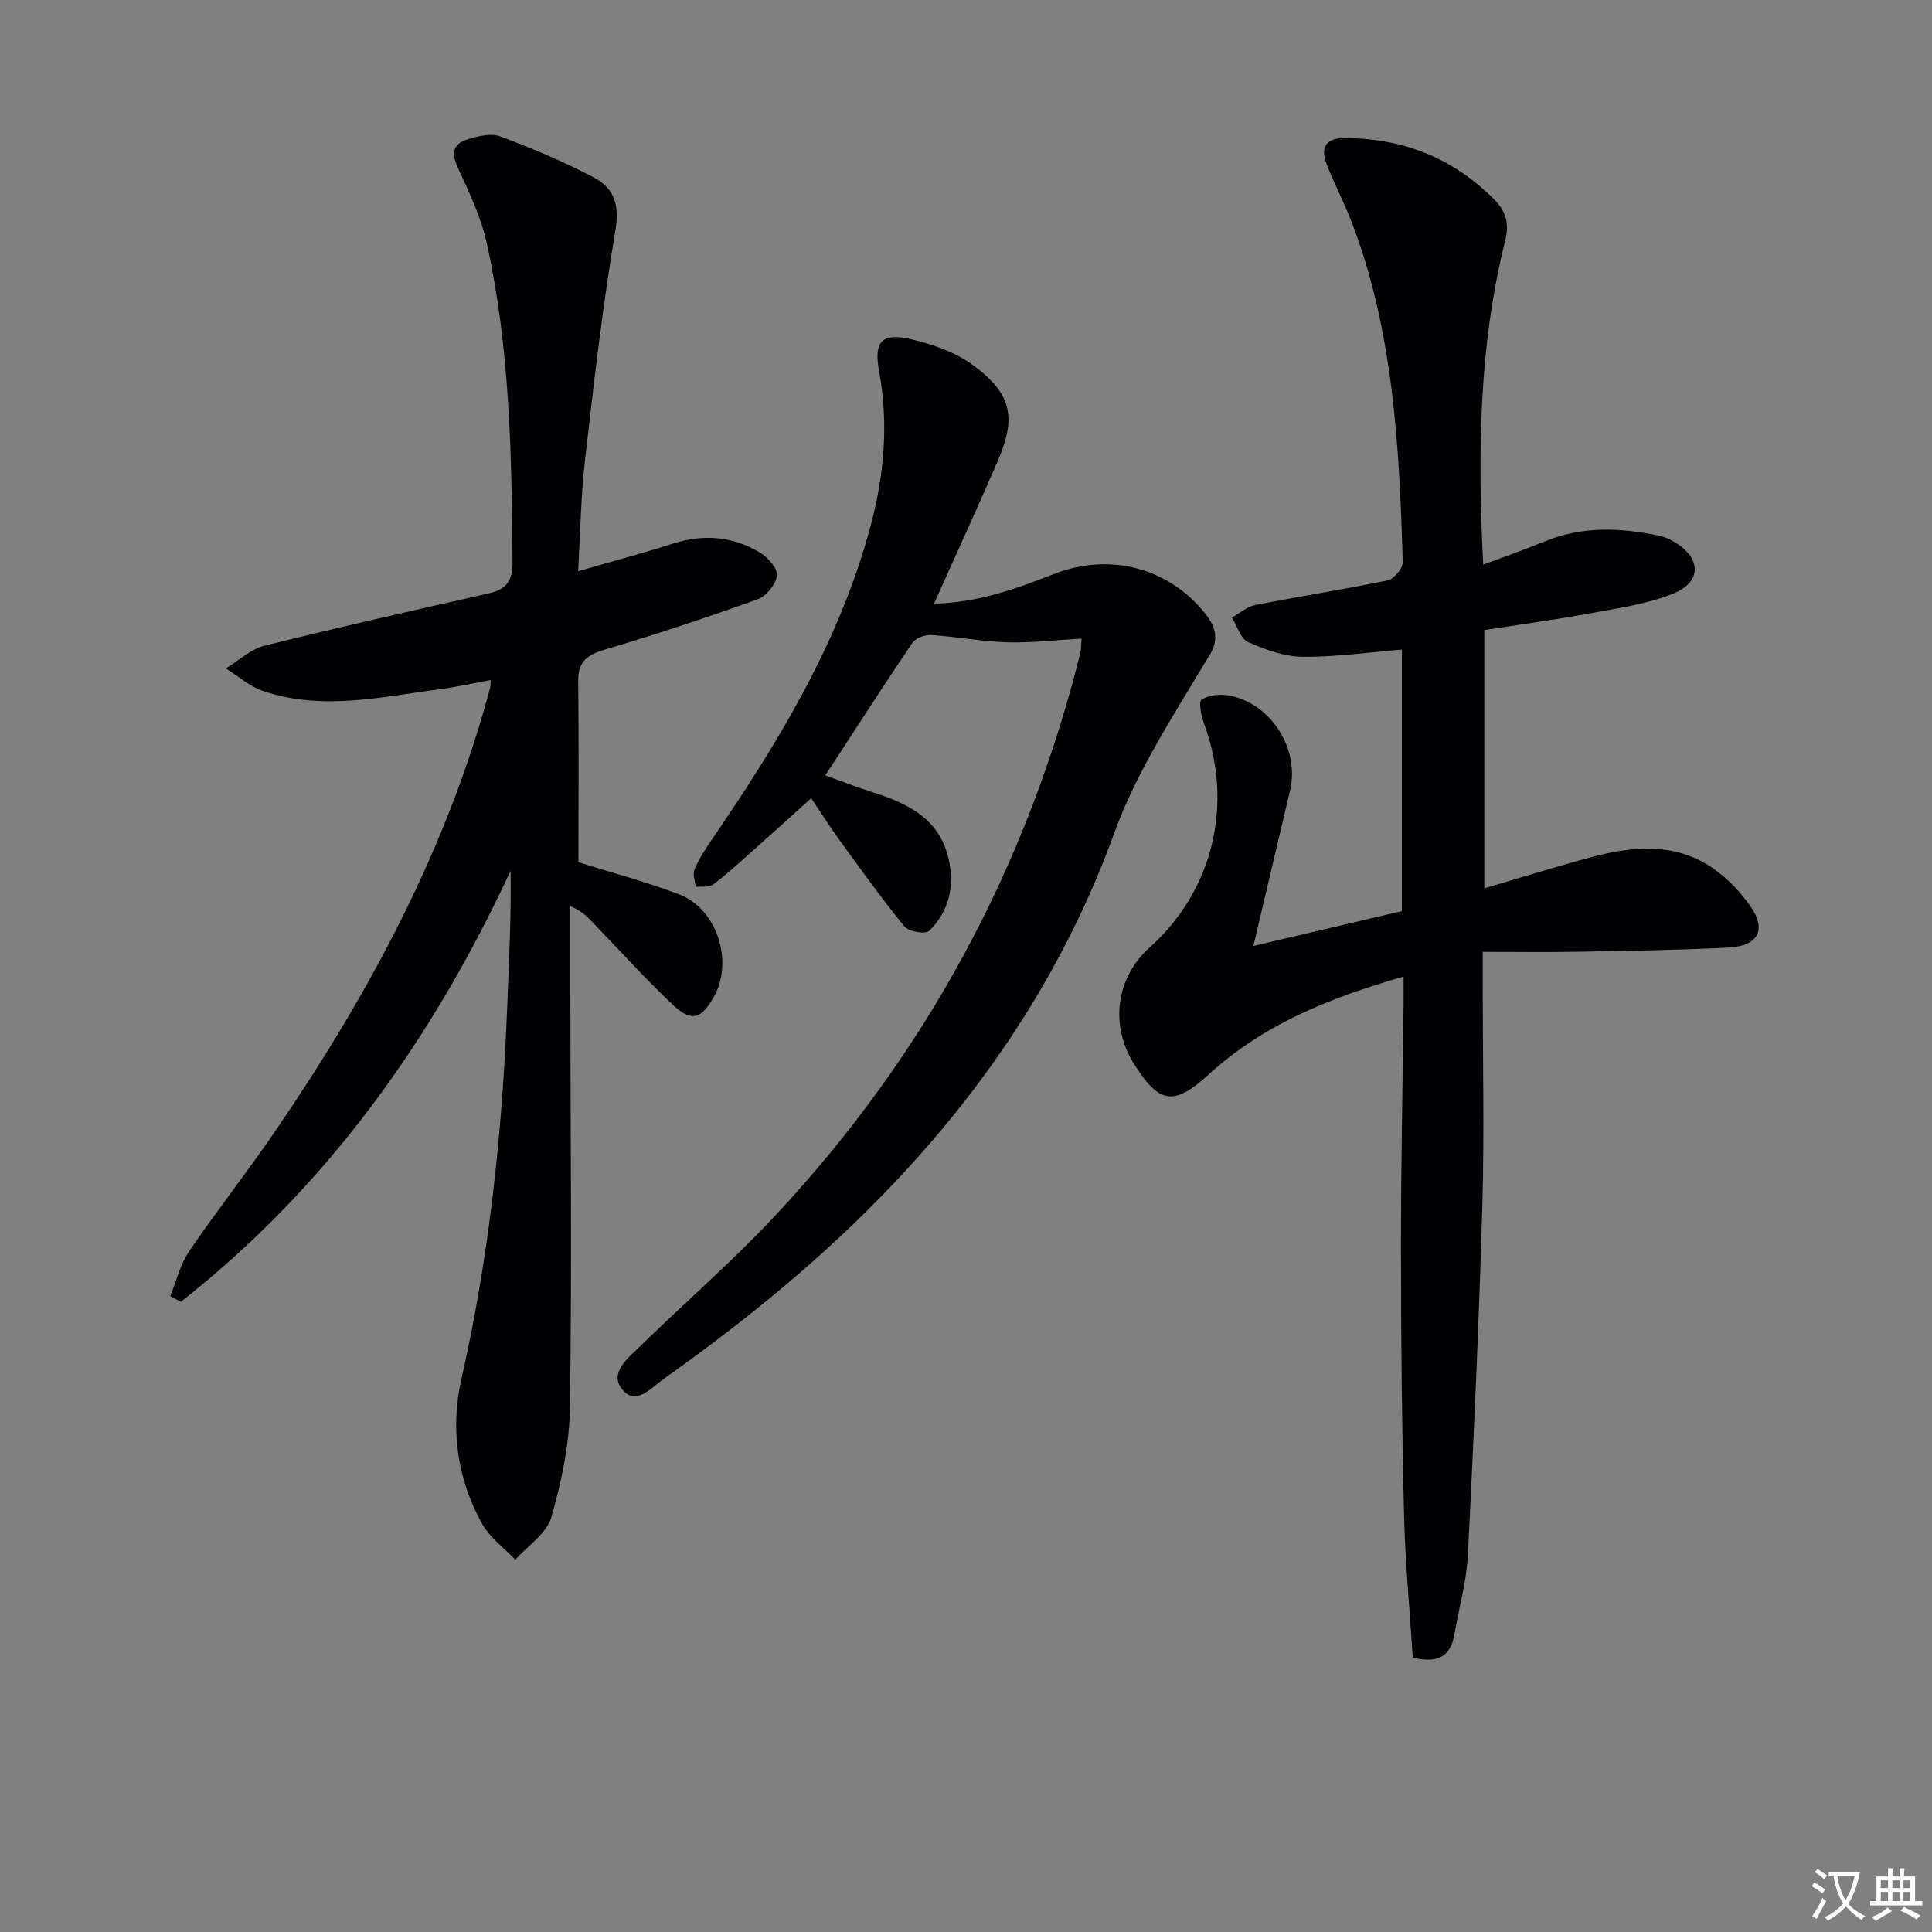
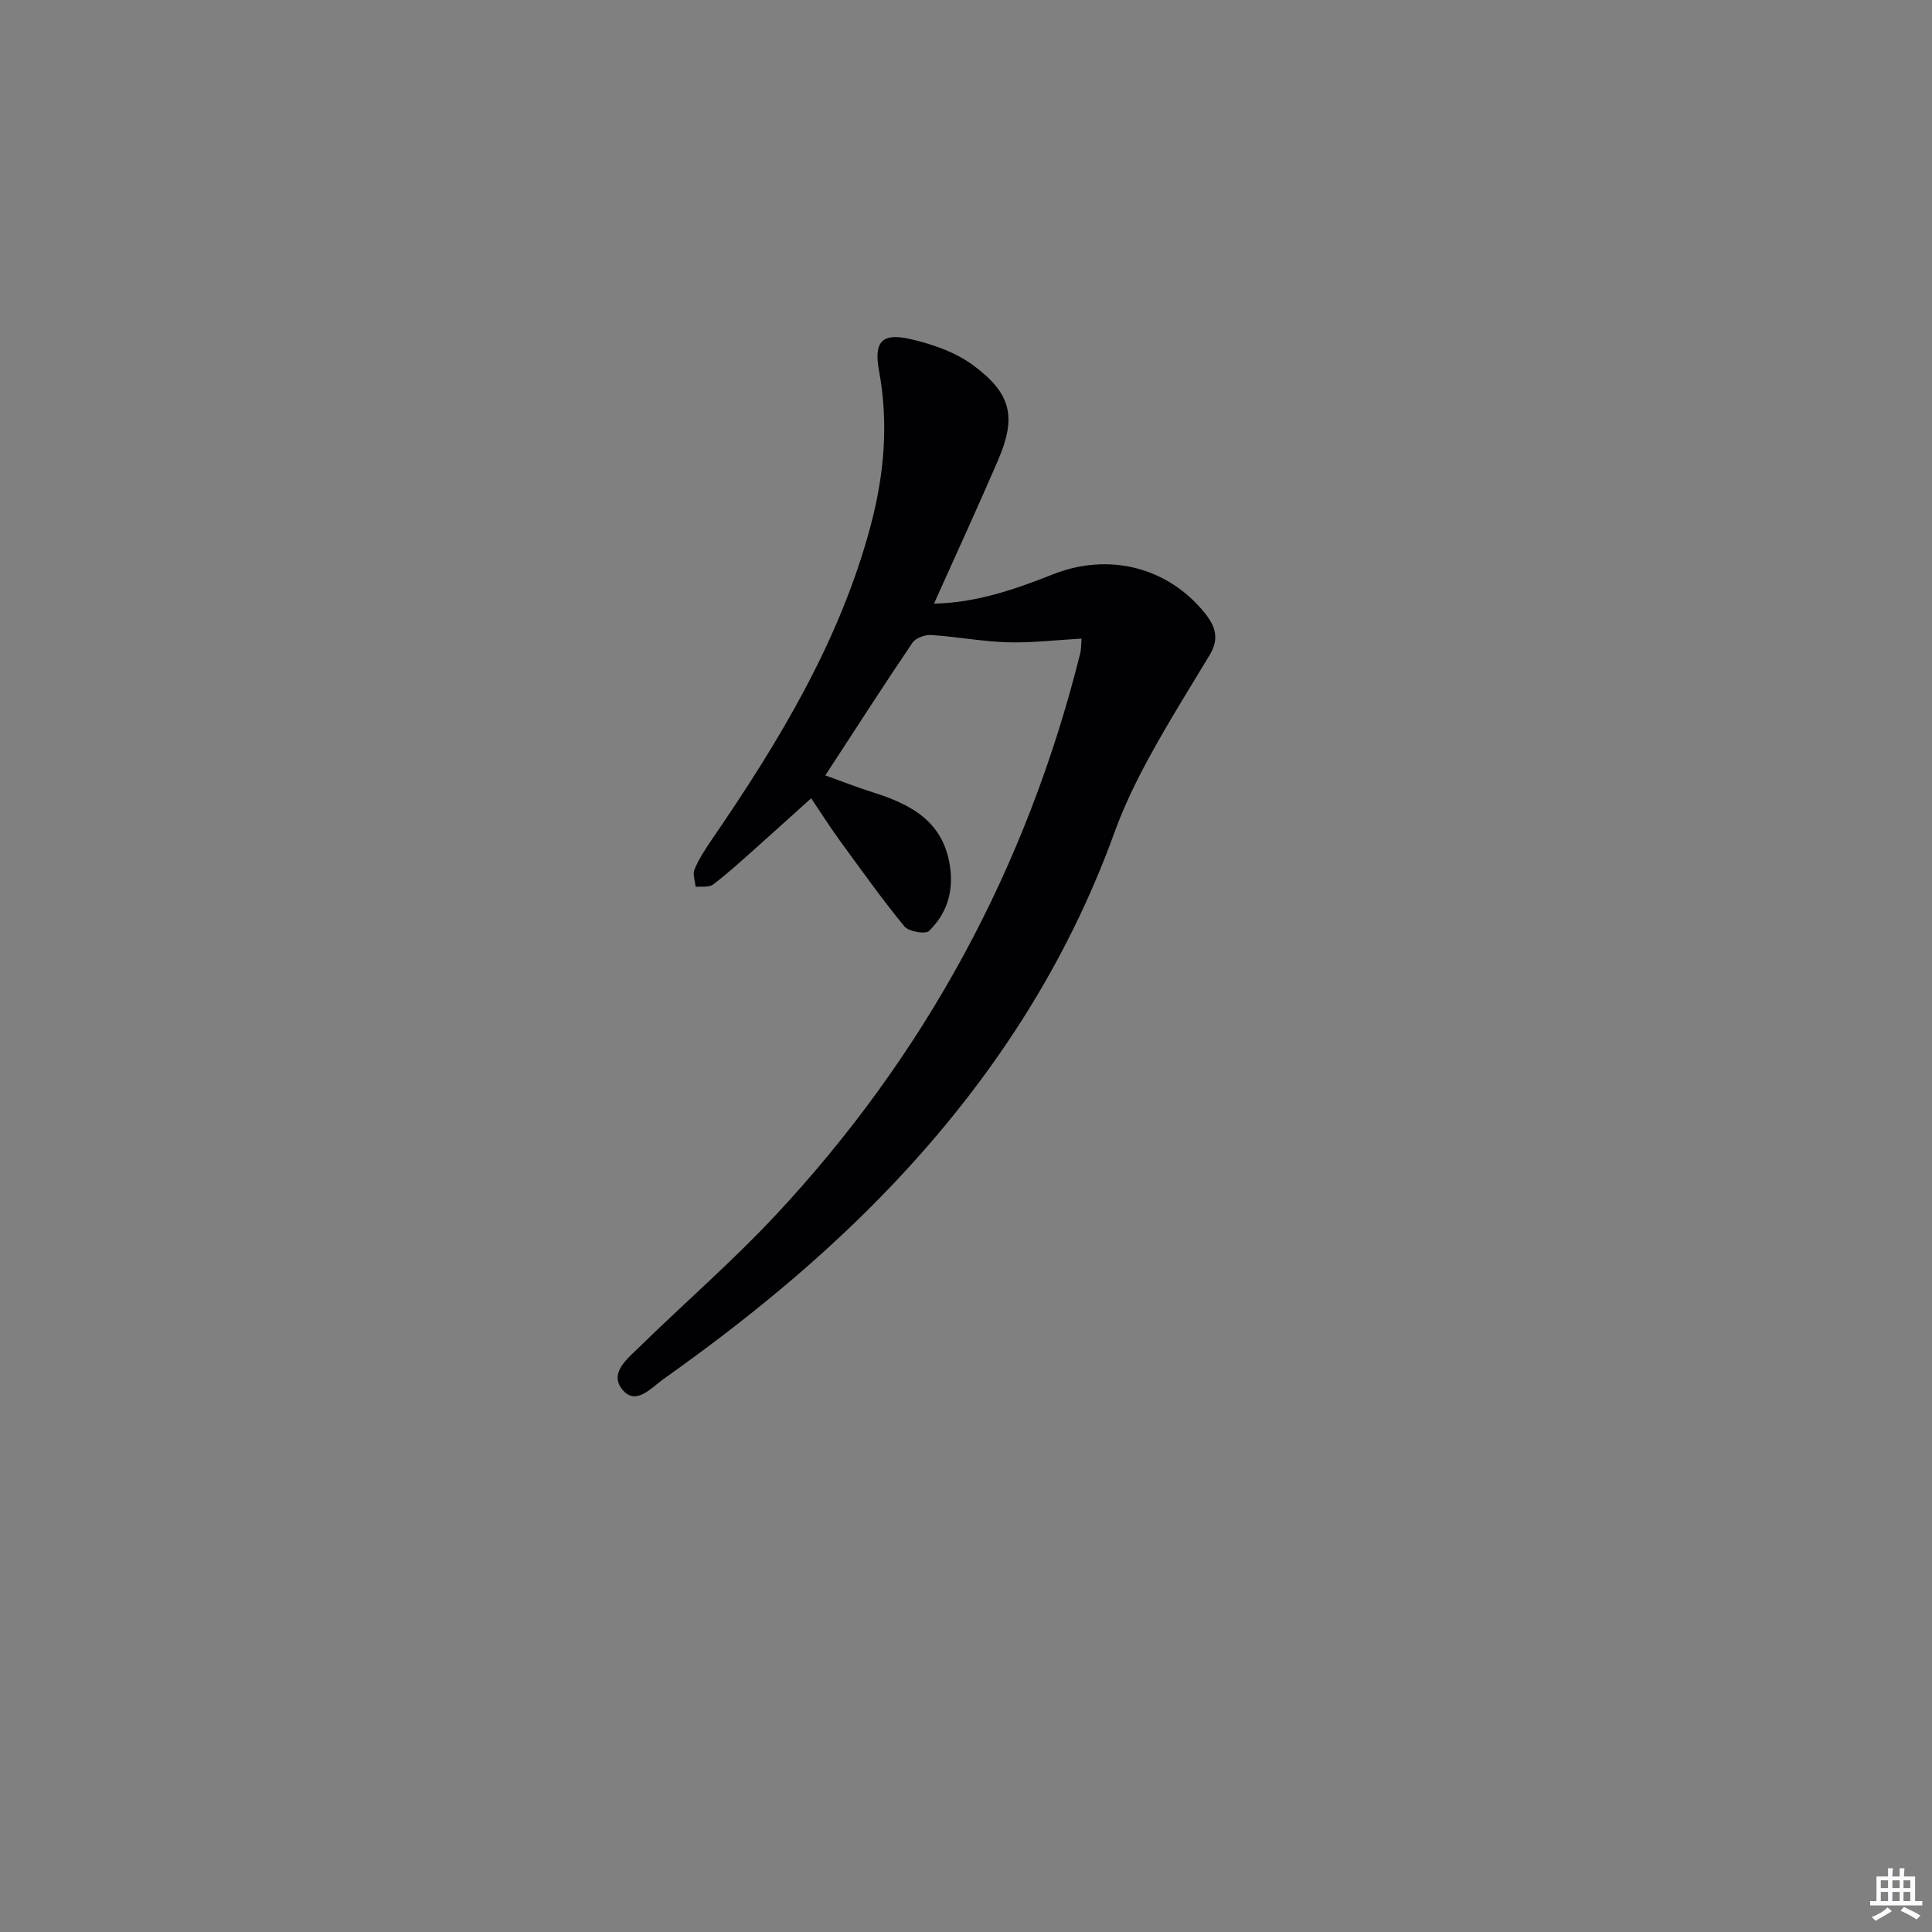
<svg xmlns="http://www.w3.org/2000/svg" enable-background="new 0 0 400 400" viewBox="0 0 400 400">
  <rect x="0" y="0" width="400" height="400" fill="#808080" stroke="none" />
-   <path d="m377.9 391.2c-.2.3-.4.5-.6.8-.7-.6-1.4-1-2.2-1.5.2-.3.4-.5.5-.8.6.4 1.4.8 2.3 1.5zm-1.8 6.1c-.2-.2-.5-.4-.9-.6.4-.6.8-1.2 1.2-1.9s.7-1.3.9-1.9c.3.3.5.5.8.7-.7 1.3-1.4 2.6-2 3.7zm2.2-9c-.3.3-.5.5-.6.8-.6-.6-1.3-1.1-2-1.5.3-.3.5-.5.6-.7.6.5 1.3.9 2 1.4zm.3.2v-.9h2 4.5c-.3 1.3-.6 2.5-1 3.6s-.9 2.1-1.4 3c.4.5 1 1 1.6 1.4s1.2.8 1.9 1.1c-.3.2-.5.4-.8.8-.4-.3-1-.7-1.6-1.2s-1.2-1.1-1.6-1.6c-.5.6-1.1 1.1-1.7 1.6s-1.4.9-2.1 1.4c-.1-.3-.3-.5-.7-.8.6-.2 1.2-.5 1.9-1s1.4-1.1 2-1.8c-.5-.8-.9-1.6-1.2-2.5s-.6-2-.8-3.2c-.4.1-.7.1-1 .1zm2.5 2.7c.3 1 .7 1.7 1 2.2.3-.5.6-1.1 1-2s.6-1.9.9-3h-3.2-.4c.1.9.3 1.8.7 2.8z" fill="#fbfafc" />
  <path d="m396.5 388.5v1.5 3.6h1.5v.9c-.4 0-1 0-1.7 0h-7.9c-.5 0-.9 0-1.2 0v-.9h1.3v-3.5c0-.7 0-1.2 0-1.6h2.4c0-.8 0-1.4 0-1.7h1c0 .3-.1.8-.1 1.7h1.5c0-.8 0-1.4 0-1.7h1c0 .3-.1.9-.1 1.7zm-8.2 9.2c-.2-.3-.5-.5-.8-.8.8-.3 1.4-.6 1.9-.9s1-.7 1.4-1.1c.3.3.6.5.9.8-1.6 1-2.8 1.6-3.4 2zm2.6-6.8v-1.6h-1.5v1.6zm0 2.7v-1.9h-1.5v1.9zm2.4-2.7v-1.6h-1.5v1.6zm0 2.7v-1.9h-1.5v1.9zm.2 2 .7-.8c.4.2.9.5 1.6.8s1.3.7 1.8 1c-.3.3-.5.5-.8.8-.4-.3-1.5-1-3.3-1.8zm2-4.7v-1.6h-1.4v1.6zm0 2.7v-1.9h-1.4v1.9z" fill="#fbfafc" />
  <g fill="#010103">
-     <path d="m292.5 343.2c-.62-9.84-1.57-19.74-1.81-29.65-.45-18.31-.63-36.62-.64-54.94-.01-16.81.35-33.63.54-50.44.02-1.77 0-3.54 0-5.98-15.27 4.38-28.99 9.88-40.3 20.23-7.19 6.58-10.24 6.21-15.48-2.1-5.08-8.05-3.77-17.89 3.2-24.14 13.16-11.79 17.45-29.65 11.26-46.41-.58-1.57-1.15-4.47-.5-4.91 1.43-.95 3.73-1.18 5.54-.88 8.68 1.43 14.82 11 12.8 19.6-2.42 10.3-4.86 20.6-7.61 32.27 11.16-2.62 20.89-4.9 30.74-7.21 0-18.33 0-36.39 0-54.15-7.06.57-13.8 1.57-20.52 1.49-3.81-.04-7.77-1.46-11.31-3.04-1.56-.7-2.27-3.33-3.36-5.09 1.61-.89 3.12-2.25 4.84-2.59 9.11-1.79 18.29-3.2 27.38-5.1 1.31-.27 3.2-2.5 3.16-3.77-.73-23.94-1.9-47.85-10.64-70.57-1.55-4.02-3.59-7.85-5.14-11.86-1.33-3.44-.11-5.41 3.81-5.38 12.05.07 22.4 4.12 30.94 12.76 2.48 2.51 3.1 5.03 2.23 8.5-5.45 21.84-5.72 44.04-4.55 67.06 4.56-1.71 8.73-3.15 12.81-4.83 7.71-3.17 15.56-2.84 23.49-1.18 1.11.23 2.23.68 3.21 1.26 5.63 3.31 5.85 8.3-.13 10.73-5.43 2.21-11.47 3.03-17.31 4.11-7.15 1.33-14.37 2.29-21.84 3.46v53.47c7.41-2.17 14.73-4.47 22.14-6.45 8.02-2.15 16.25-3.02 23.73 1.36 3.57 2.1 6.81 5.33 9.2 8.75 3.45 4.93 1.64 8.28-4.47 8.6-10.46.54-20.95.68-31.43.87-6.29.12-12.58.02-19.5.02v7.11c0 15.16.35 30.34-.08 45.49-.69 24.1-1.77 48.19-2.99 72.28-.27 5.43-1.82 10.79-2.74 16.18-.69 4.14-2.67 6.51-8.67 5.07z" />
-     <path d="m119.76 178.53c6.34 1.99 13.72 3.93 20.81 6.62 7.91 2.99 11.37 13.92 7.21 21.26-2.61 4.61-4.62 5.25-8.48 1.62-5.79-5.46-11.14-11.4-16.67-17.13-1.12-1.17-2.24-2.34-4.55-3.27 0 5.55-.01 11.11 0 16.66.03 28.99.33 57.98-.07 86.96-.11 7.68-1.74 15.51-3.88 22.92-.97 3.35-4.87 5.86-7.44 8.76-2.33-2.46-5.28-4.58-6.88-7.45-5.22-9.36-6.59-19.8-4.28-29.97 5.77-25.4 8.47-51.1 9.48-77.04.36-9.3.85-18.59.69-28.16-16.23 34.95-37.98 65.42-68.25 89.21-.74-.39-1.47-.77-2.21-1.16 1.27-3.11 2.06-6.56 3.91-9.28 5.8-8.52 12.2-16.62 18-25.13 19.3-28.3 35.43-58.17 44.32-91.53.08-.31.06-.65.13-1.63-3.5.64-6.83 1.4-10.19 1.85-12.3 1.61-24.63 4.59-36.93.43-2.79-.94-5.17-3.09-7.73-4.68 2.66-1.61 5.13-3.98 8.01-4.7 15.45-3.86 30.99-7.34 46.51-10.86 3.62-.82 4.87-2.62 4.84-6.51-.17-22.14-.53-44.26-5.33-65.98-1.19-5.4-3.66-10.58-6-15.64-1.39-3-.99-4.93 2-5.84 2.15-.66 4.84-1.35 6.76-.63 6.65 2.49 13.25 5.26 19.52 8.58 4.05 2.15 5.25 5.62 4.36 10.89-2.69 15.85-4.5 31.86-6.33 47.84-.83 7.24-.92 14.56-1.39 22.72 7.01-2.03 13.33-3.7 19.54-5.69 6.39-2.05 12.48-1.57 18.14 1.86 1.62.99 3.65 3.27 3.48 4.73-.21 1.8-2.19 4.25-3.95 4.89-10.45 3.76-21 7.27-31.64 10.43-3.66 1.09-5.62 2.43-5.56 6.54.15 12.43.05 24.86.05 37.51z" />
    <path d="m223.93 132.22c-5.48.3-10.43.91-15.36.76-5.27-.16-10.51-1.17-15.79-1.51-1.28-.08-3.21.63-3.88 1.62-5.96 8.8-11.7 17.75-18.03 27.45 3.25 1.16 6.51 2.45 9.84 3.5 7.98 2.51 14.73 6.08 16.01 15.59.7 5.22-.8 9.62-4.38 13.12-.75.73-4.23.12-5.11-.96-4.72-5.77-9.05-11.86-13.45-17.89-1.85-2.54-3.53-5.2-5.84-8.63-4.22 3.8-8.08 7.32-11.98 10.78-2.73 2.42-5.43 4.9-8.34 7.09-.85.63-2.38.35-3.6.48-.11-1.22-.65-2.62-.23-3.62.89-2.12 2.17-4.1 3.48-6.02 13.87-20.23 26.56-41.06 32.97-65.07 2.82-10.57 3.77-21.23 1.76-32.09-1.12-6.05.54-7.99 6.52-6.61 4.56 1.05 9.37 2.72 13.06 5.48 7.92 5.9 8.87 10.75 5.01 19.7-4.2 9.74-8.64 19.38-13.22 29.59 8.94-.2 16.84-3 24.66-6.08 11.7-4.61 23.88-1.39 31.48 8.11 2.27 2.84 2.87 5.39.97 8.55-4.2 6.96-8.52 13.86-12.42 20.99-2.78 5.08-5.34 10.34-7.31 15.77-10.02 27.67-25.74 51.66-45.93 72.92-14.39 15.16-30.51 28.27-47.51 40.32-2.46 1.75-5.68 5.6-8.49 2.1-2.74-3.42 1.12-6.39 3.52-8.74 9.27-9.08 19.13-17.6 27.99-27.06 31.22-33.33 52.27-72.3 63.33-116.63.19-.77.15-1.62.27-3.01z" />
  </g>
</svg>